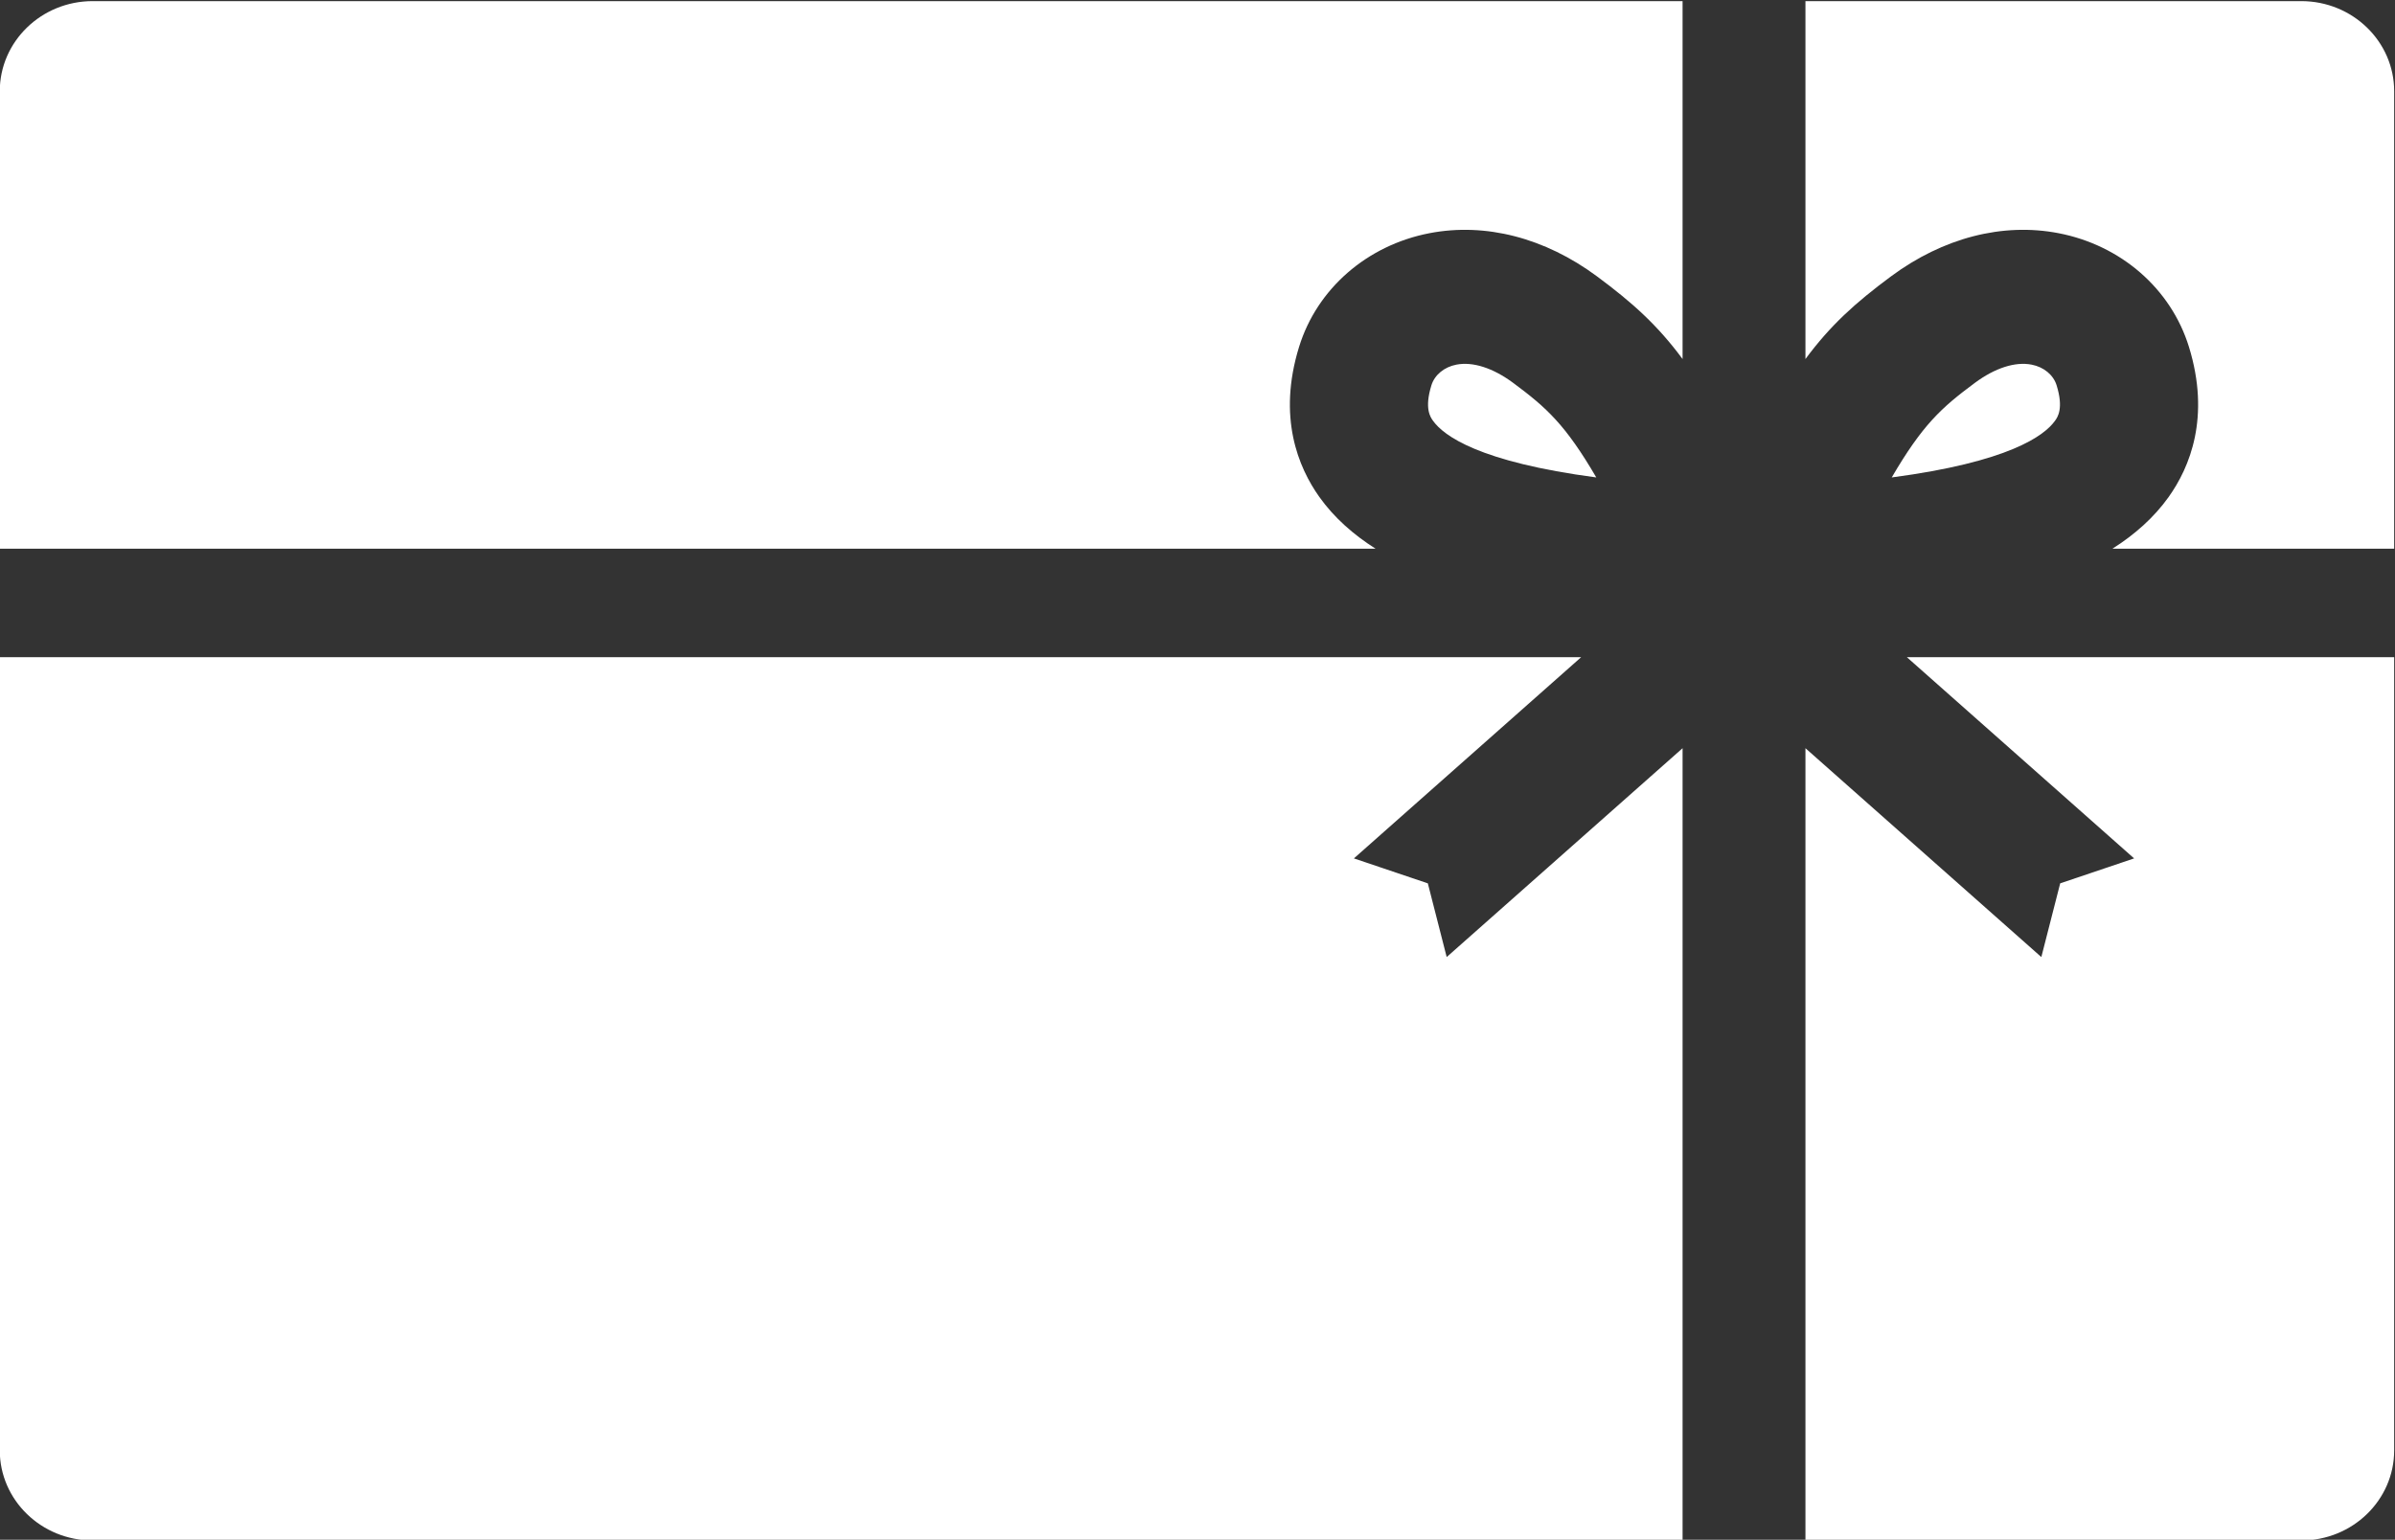
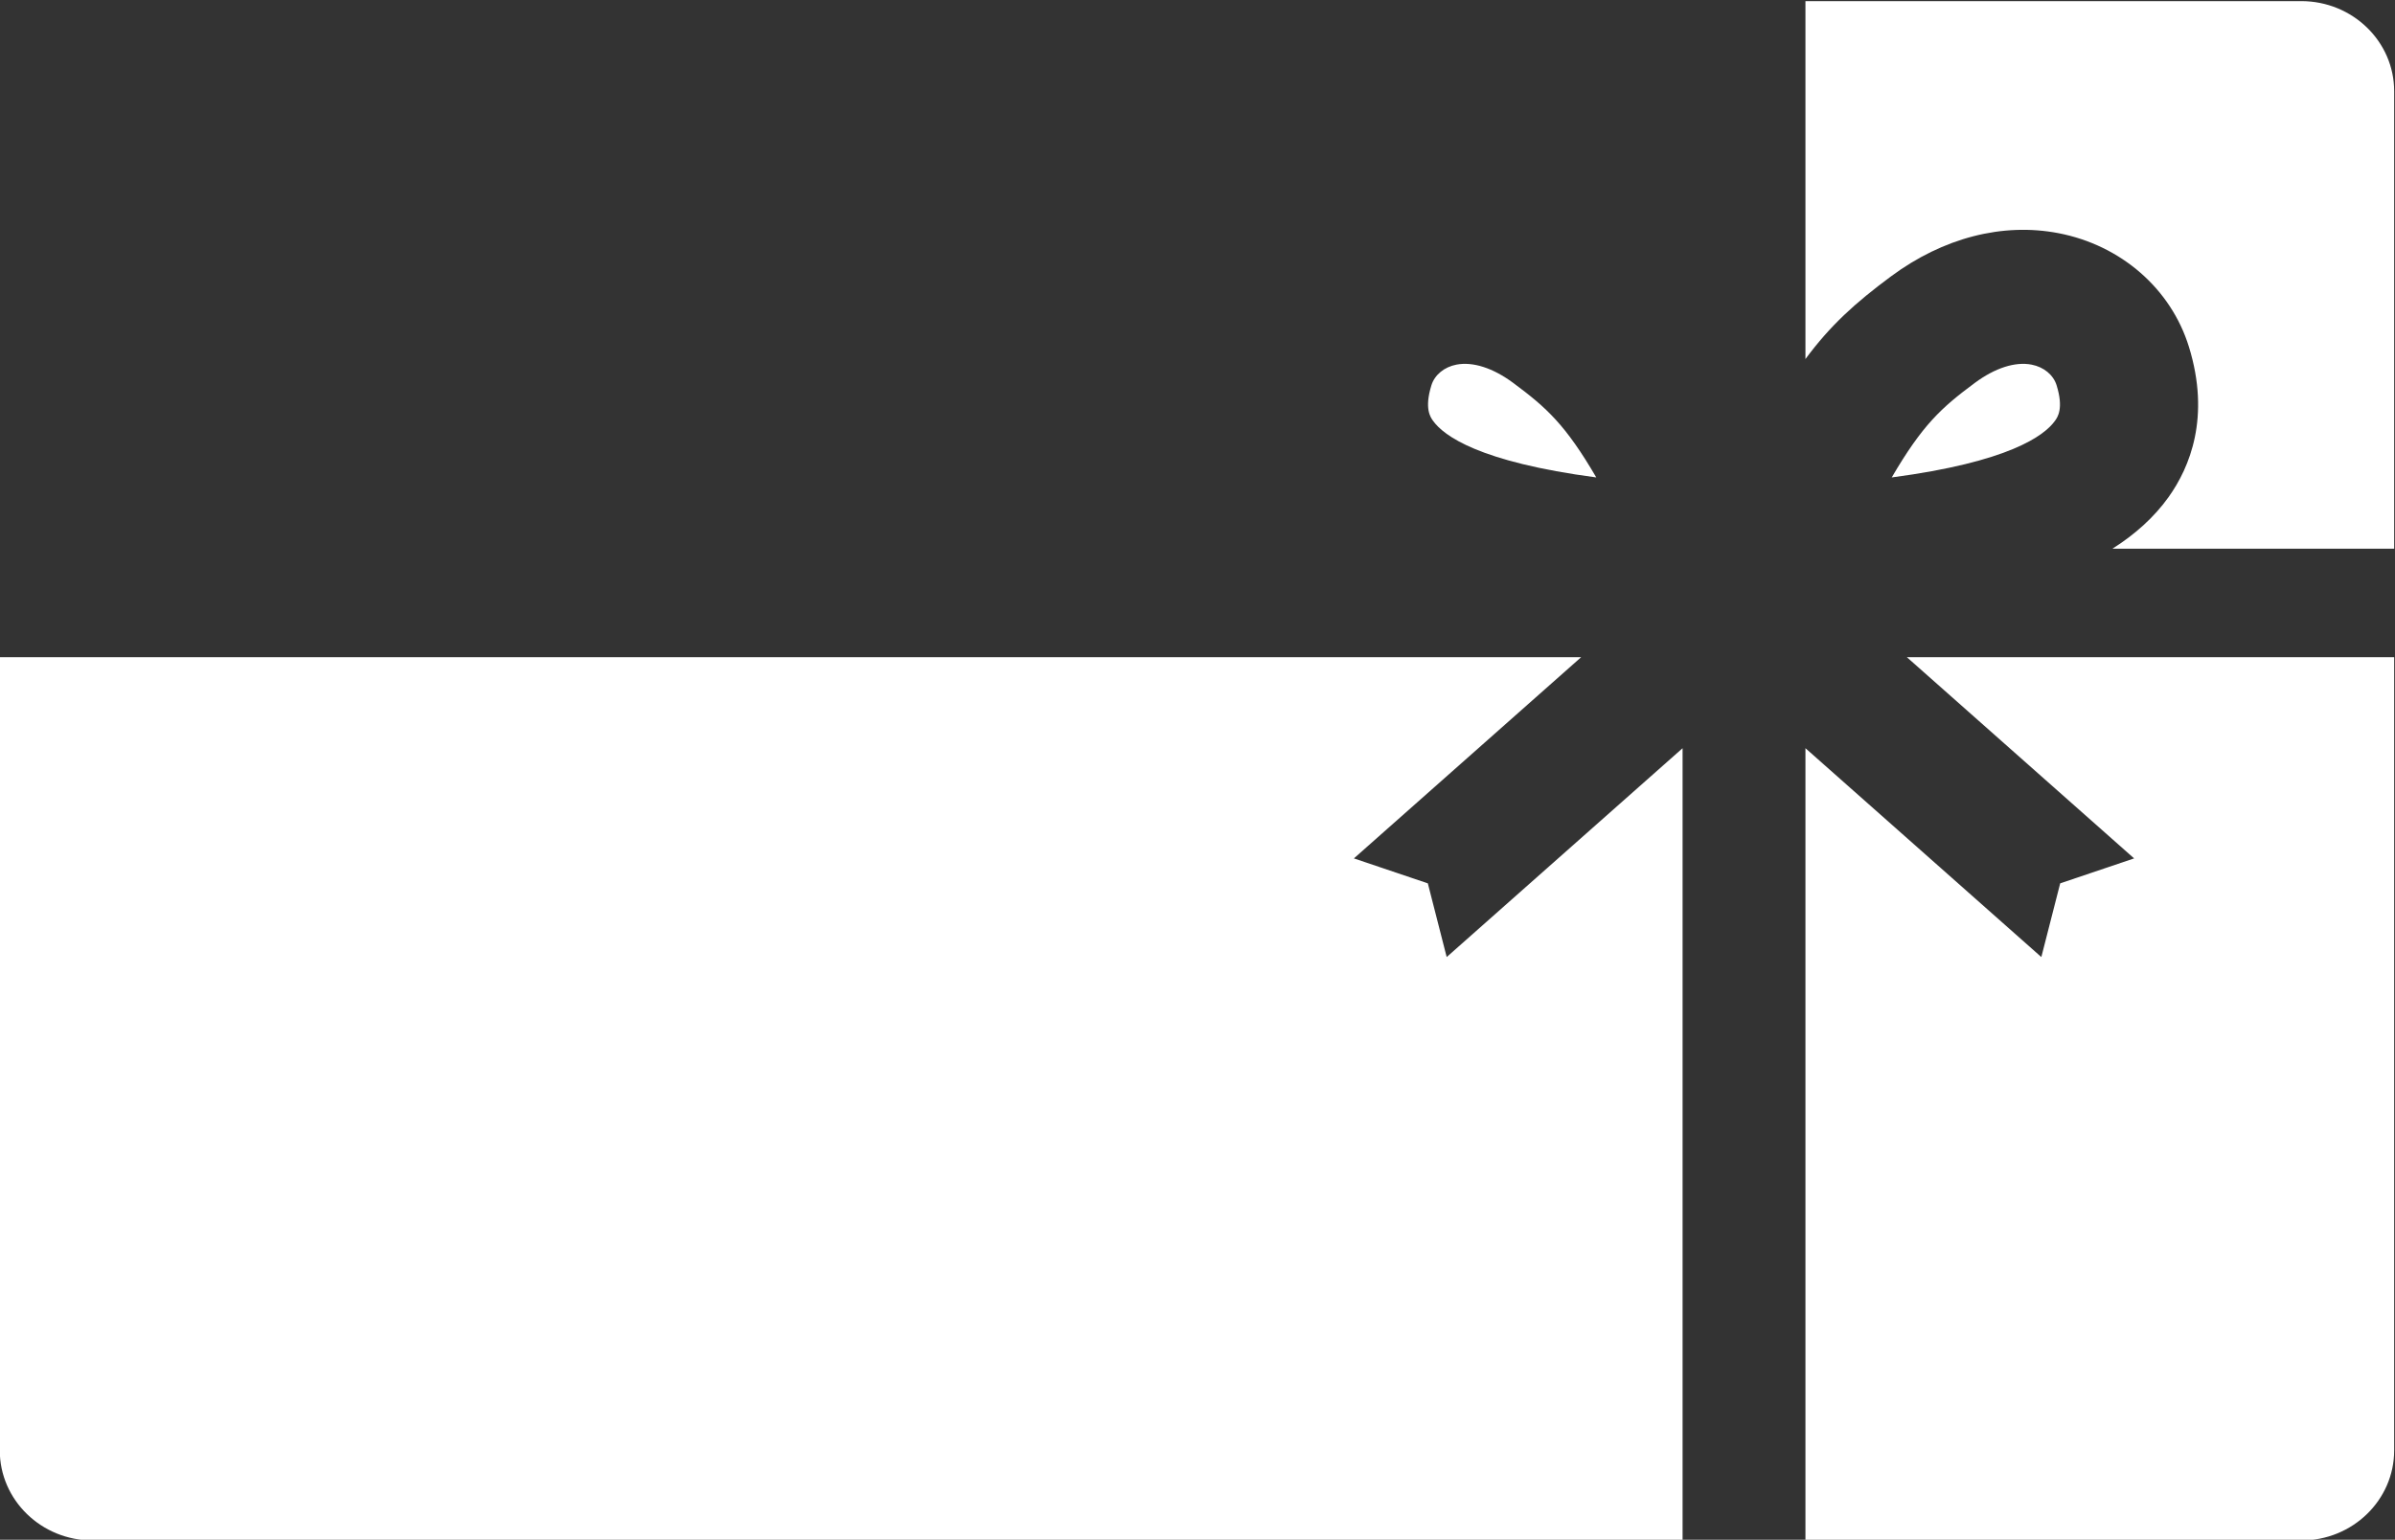
<svg xmlns="http://www.w3.org/2000/svg" viewBox="0 0 467.251 300.484" height="300.484" width="467.251" xml:space="preserve" id="svg5305" version="1.1">
  <rect x="0" y="0" width="467.251" height="300.484" fill="#333333" stroke="none" />
  <defs id="defs5309" />
  <g transform="matrix(1.333,0,0,-1.333,-174.375,872.684)" id="g5313">
    <g transform="scale(0.1)" id="g5315">
      <path id="path5319" style="fill:#ffffff;fill-opacity:1;fill-rule:nonzero;stroke:none" d="m 4323.38,5253.53 108.2,36.52 -332.66,294.64 h 713.27 V 4423.48 c 0,-72.89 -60.89,-131.98 -136,-131.98 h -725.65 v 1159.89 l 345.24,-305.77 27.6,107.91" />
      <path id="path5321" style="fill:#ffffff;fill-opacity:1;fill-rule:nonzero;stroke:none" d="m 4482.05,5819.09 c 31.1,43.6 61.5,117.12 29.76,219.88 -26.26,85.07 -99.45,148.85 -191,166.44 -81.79,15.72 -168.8,-6.73 -245.01,-63.23 -52.45,-38.86 -88.79,-71.75 -125.26,-121.06 v 524.01 h 725.65 c 75.11,0 136,-59.09 136,-131.99 V 5743.5 h -412.25 c 32.46,20.6 60.62,45.46 82.11,75.59" />
      <path id="path5323" style="fill:#ffffff;fill-opacity:1;fill-rule:nonzero;stroke:none" d="m 4076.82,5847.79 c 45,76.93 72.44,101.96 121.68,138.45 29.46,21.84 58.96,31.32 83.03,26.69 17.88,-3.44 31.93,-15.04 36.62,-30.3 10.48,-33.88 1.5,-46.48 -2.31,-51.83 -15.74,-22.08 -67.78,-60.38 -239.02,-83.01" />
      <path id="path5325" style="fill:#ffffff;fill-opacity:1;fill-rule:nonzero;stroke:none" d="m 3397.88,5253.53 -108.21,36.52 332.66,294.64 H 1307.81 V 4423.48 c 0,-72.89 60.89,-131.98 135.99,-131.98 h 2326.92 v 1159.89 l -345.24,-305.77 -27.6,107.91" />
-       <path id="path5327" style="fill:#ffffff;fill-opacity:1;fill-rule:nonzero;stroke:none" d="m 3239.2,5819.09 c -31.09,43.6 -61.49,117.12 -29.76,219.88 26.26,85.07 99.46,148.85 191.01,166.44 81.79,15.72 168.8,-6.73 245,-63.23 52.45,-38.86 88.8,-71.75 125.27,-121.06 v 524.01 H 1443.8 c -75.1,0 -135.99,-59.09 -135.99,-131.99 V 5743.5 h 2013.51 c -32.46,20.6 -60.63,45.46 -82.12,75.59" />
      <path id="path5329" style="fill:#ffffff;fill-opacity:1;fill-rule:nonzero;stroke:none" d="m 3644.43,5847.79 c -44.99,76.93 -72.44,101.96 -121.67,138.45 -29.47,21.84 -58.96,31.32 -83.04,26.69 -17.88,-3.44 -31.92,-15.04 -36.62,-30.3 -10.47,-33.88 -1.5,-46.48 2.32,-51.83 15.73,-22.08 67.77,-60.38 239.01,-83.01" />
    </g>
  </g>
</svg>